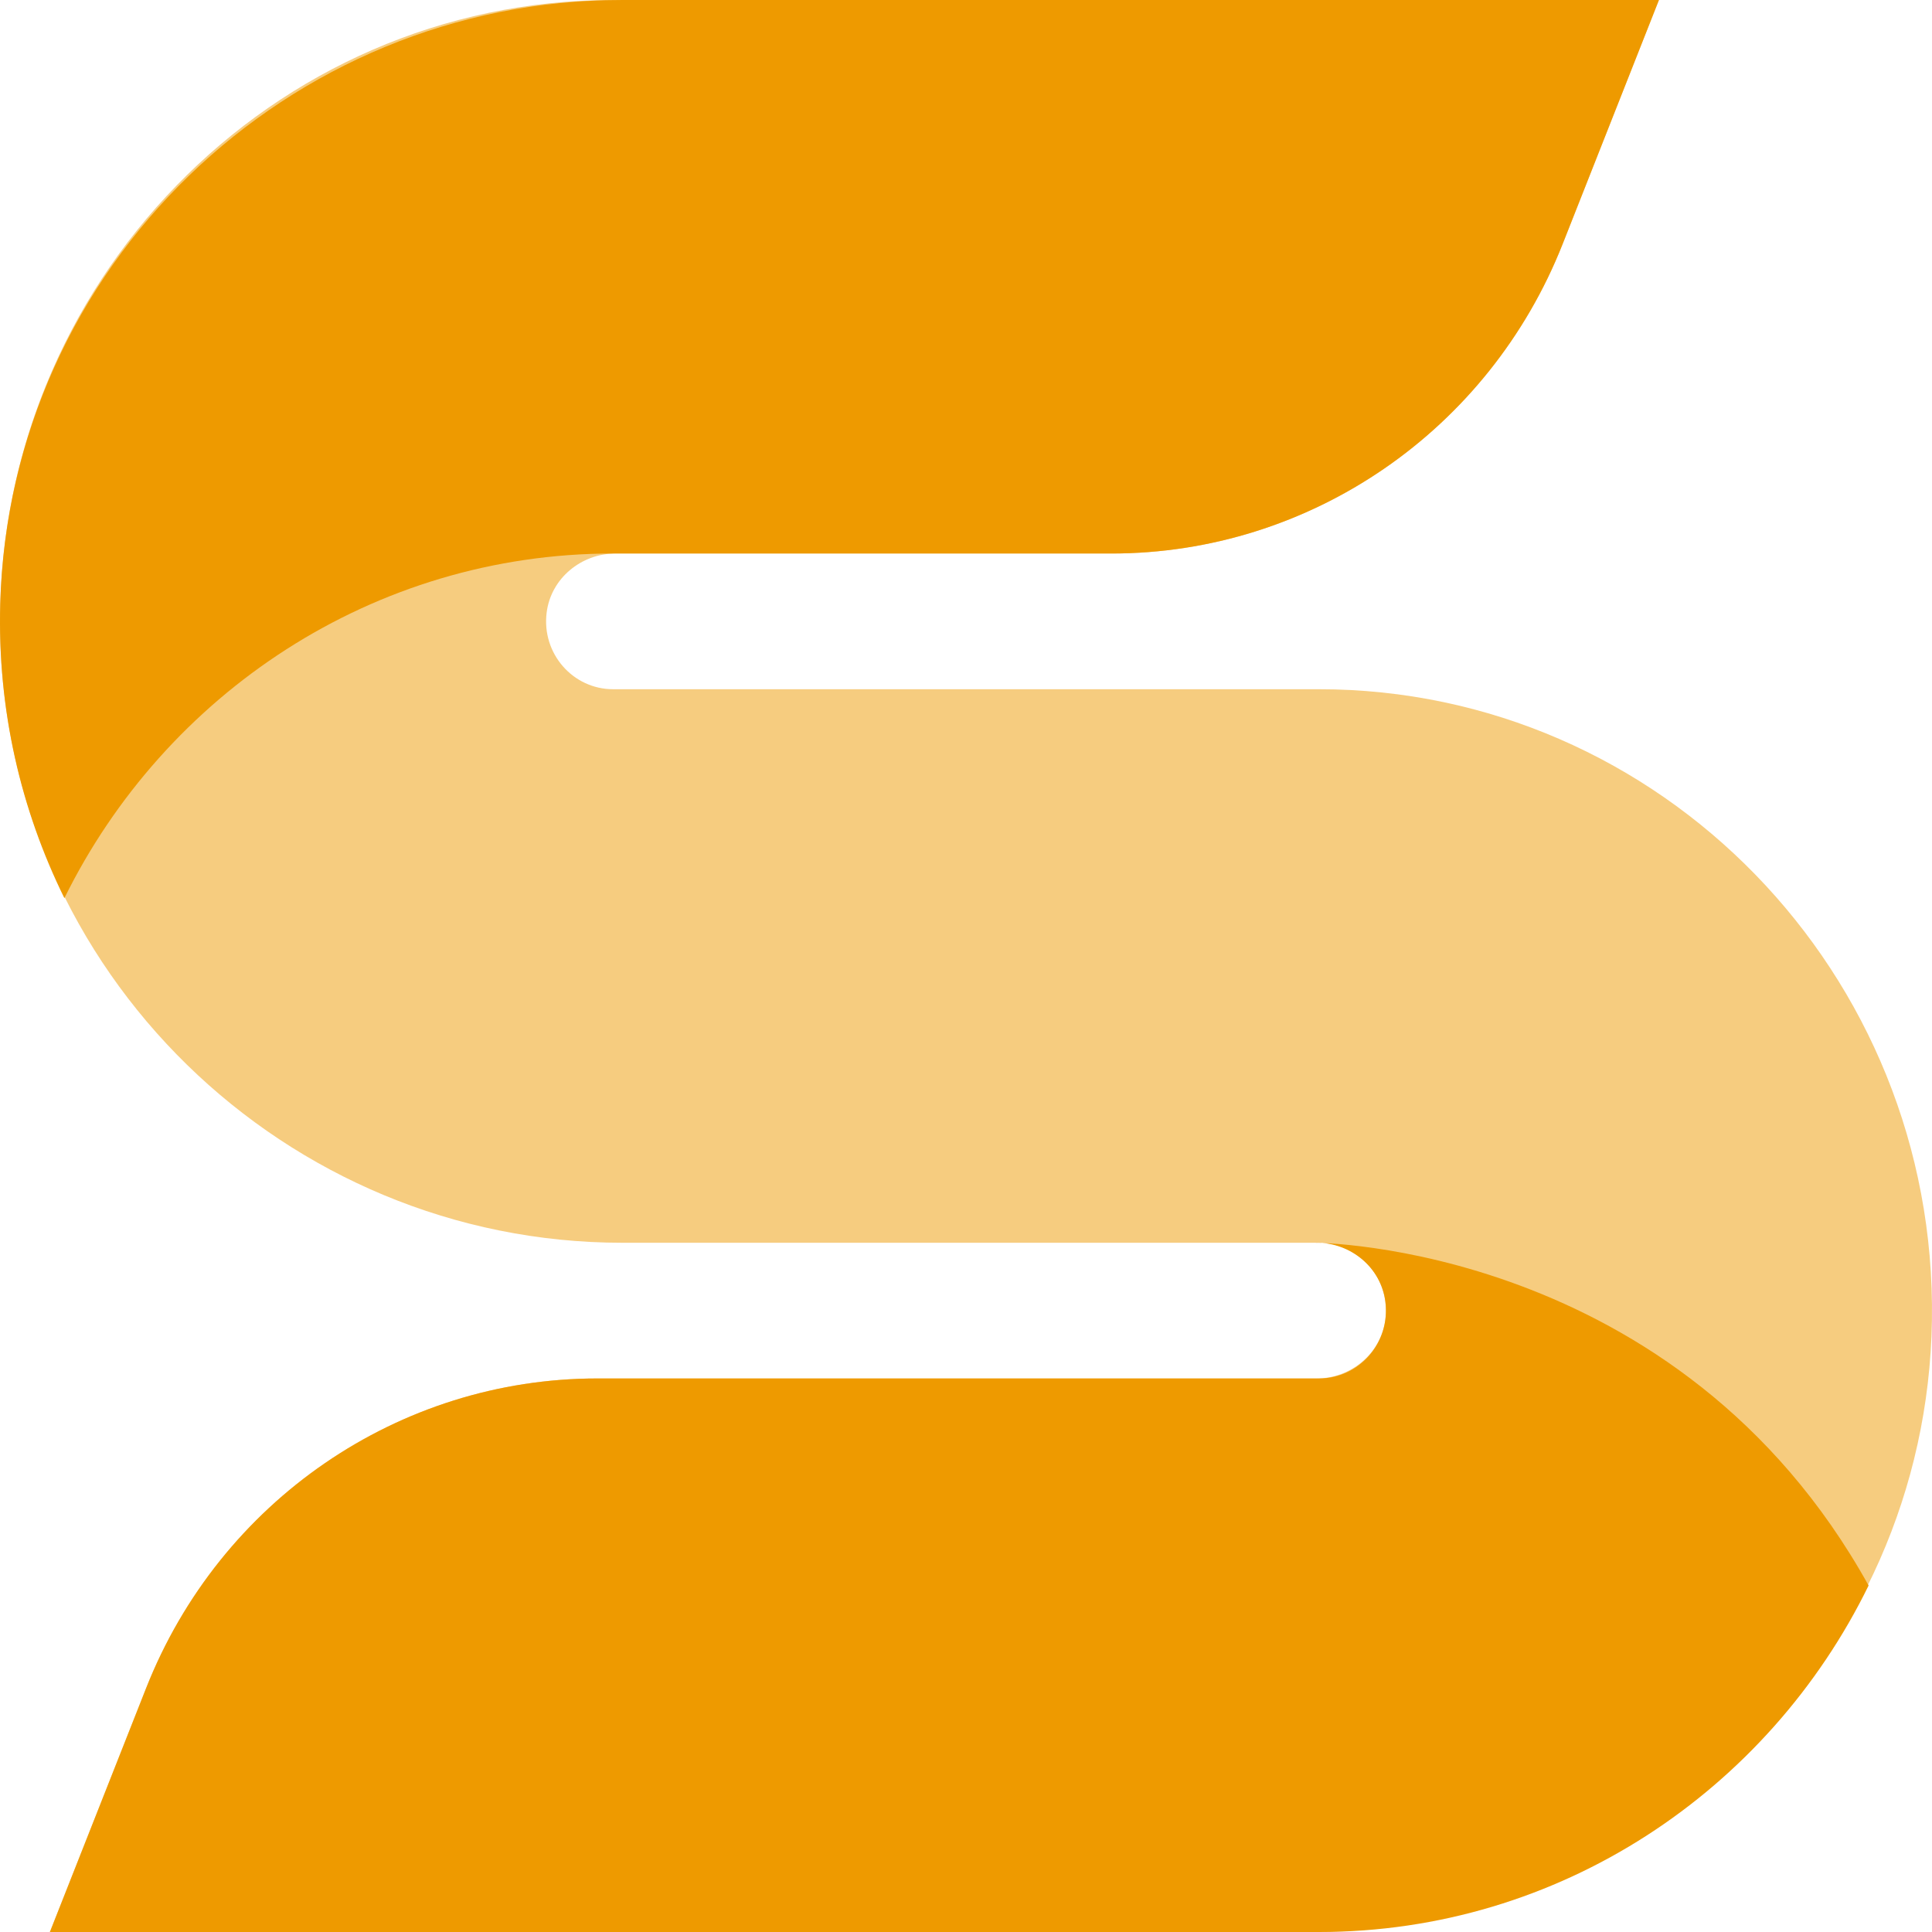
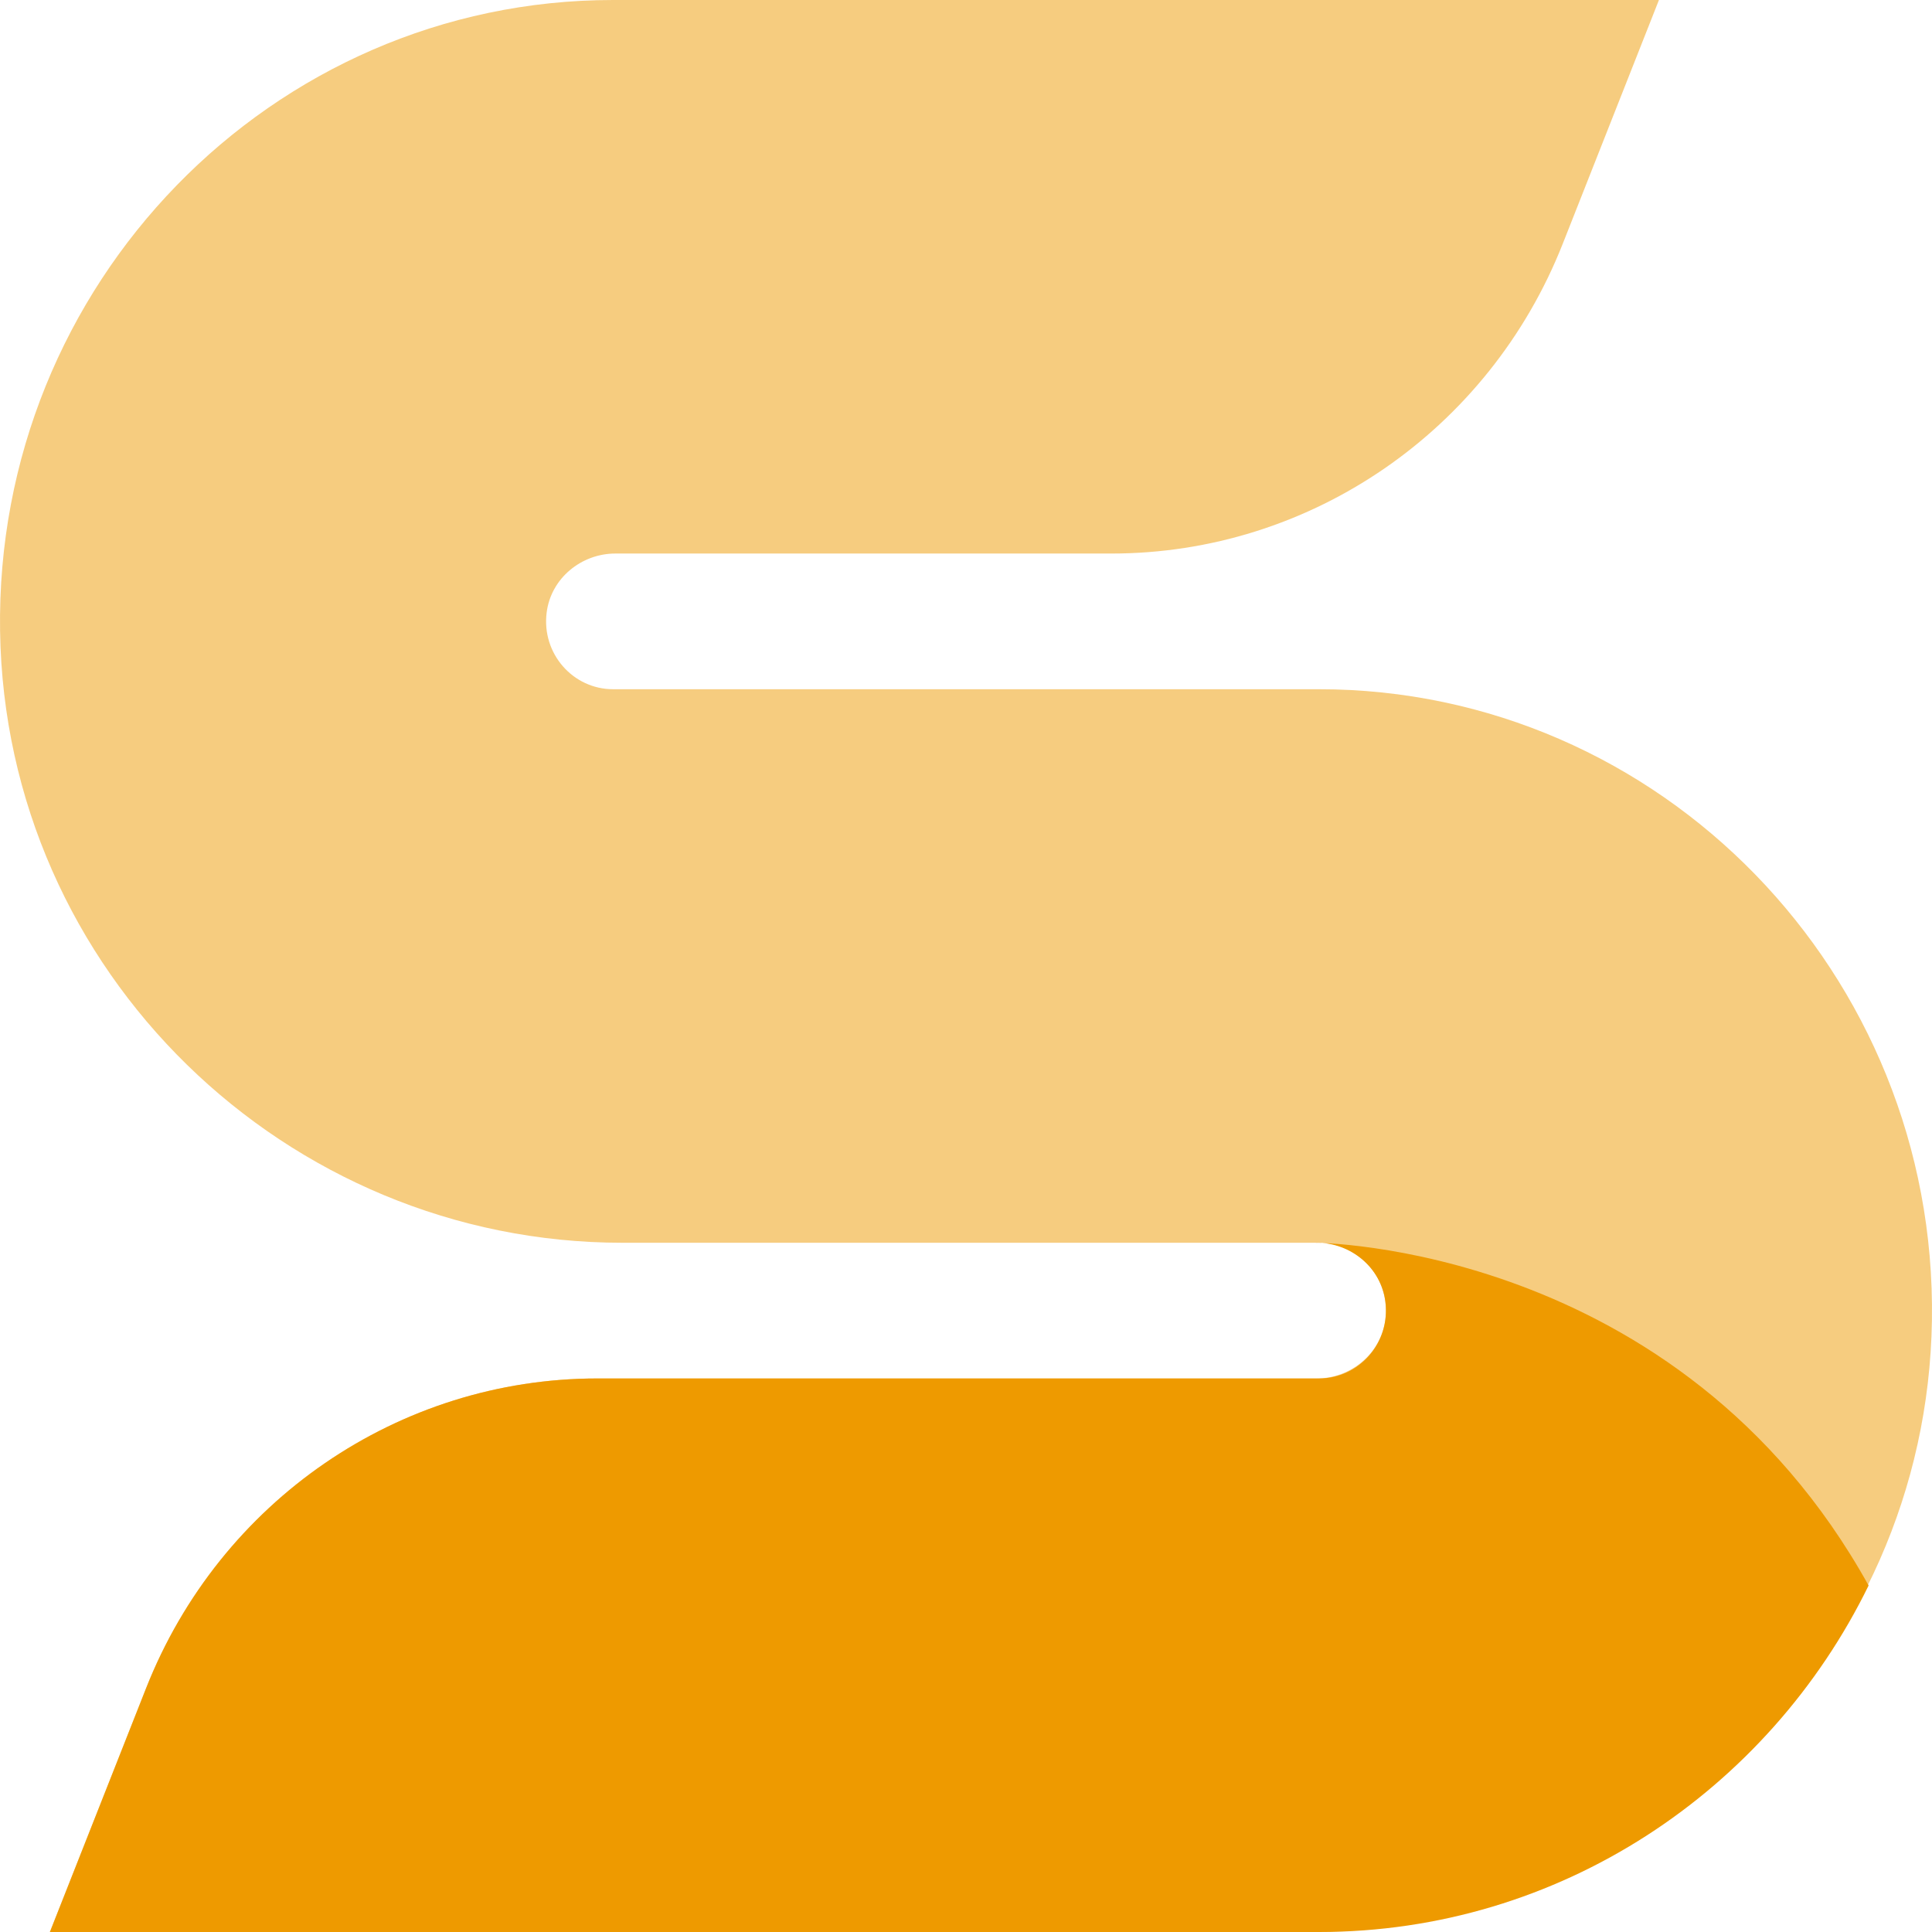
<svg xmlns="http://www.w3.org/2000/svg" width="350" height="350" viewBox="0 0 350 350" fill="none">
  <path d="M237.252 350H9.027L26.46 305.826C39.832 271.942 72.211 249.721 108.214 249.721H238.516C244.68 249.721 250.178 245.242 250.964 239.048C251.914 231.552 246.152 225.138 238.941 225.138H112.742C51.798 225.138 0.943 176.083 0.013 114.317C-0.931 51.45 49.247 0 111.056 0H300.533L283.1 44.174C269.728 78.058 237.349 100.279 201.346 100.279H111.478C105.314 100.279 99.816 104.758 99.033 110.952C98.083 118.448 103.845 124.859 111.056 124.859H238.941C300.753 124.859 350.931 176.309 349.987 239.176C349.054 300.946 298.199 350 237.252 350Z" fill="#EE9A00" fill-opacity="0.5" />
-   <path d="M0.043 109.414C-0.479 128.588 3.782 146.716 11.664 162.707C29.888 125.735 67.584 100.272 111.056 100.272H201.346C237.35 100.272 269.729 78.054 283.1 44.17L300.53 0.002H112.596C52.215 0.002 1.711 48.233 0.043 109.414Z" fill="#EE9A00" />
  <path d="M338.514 287.231C304.07 225.138 238.113 225.138 238.113 225.138H238.529C244.693 225.138 250.191 229.617 250.977 235.811C251.927 243.307 246.165 249.721 238.954 249.721H108.23C72.224 249.721 39.847 271.939 26.476 305.826L9.043 350H238.954C282.556 350 320.351 324.388 338.514 287.231Z" fill="#EE9A00" />
</svg>